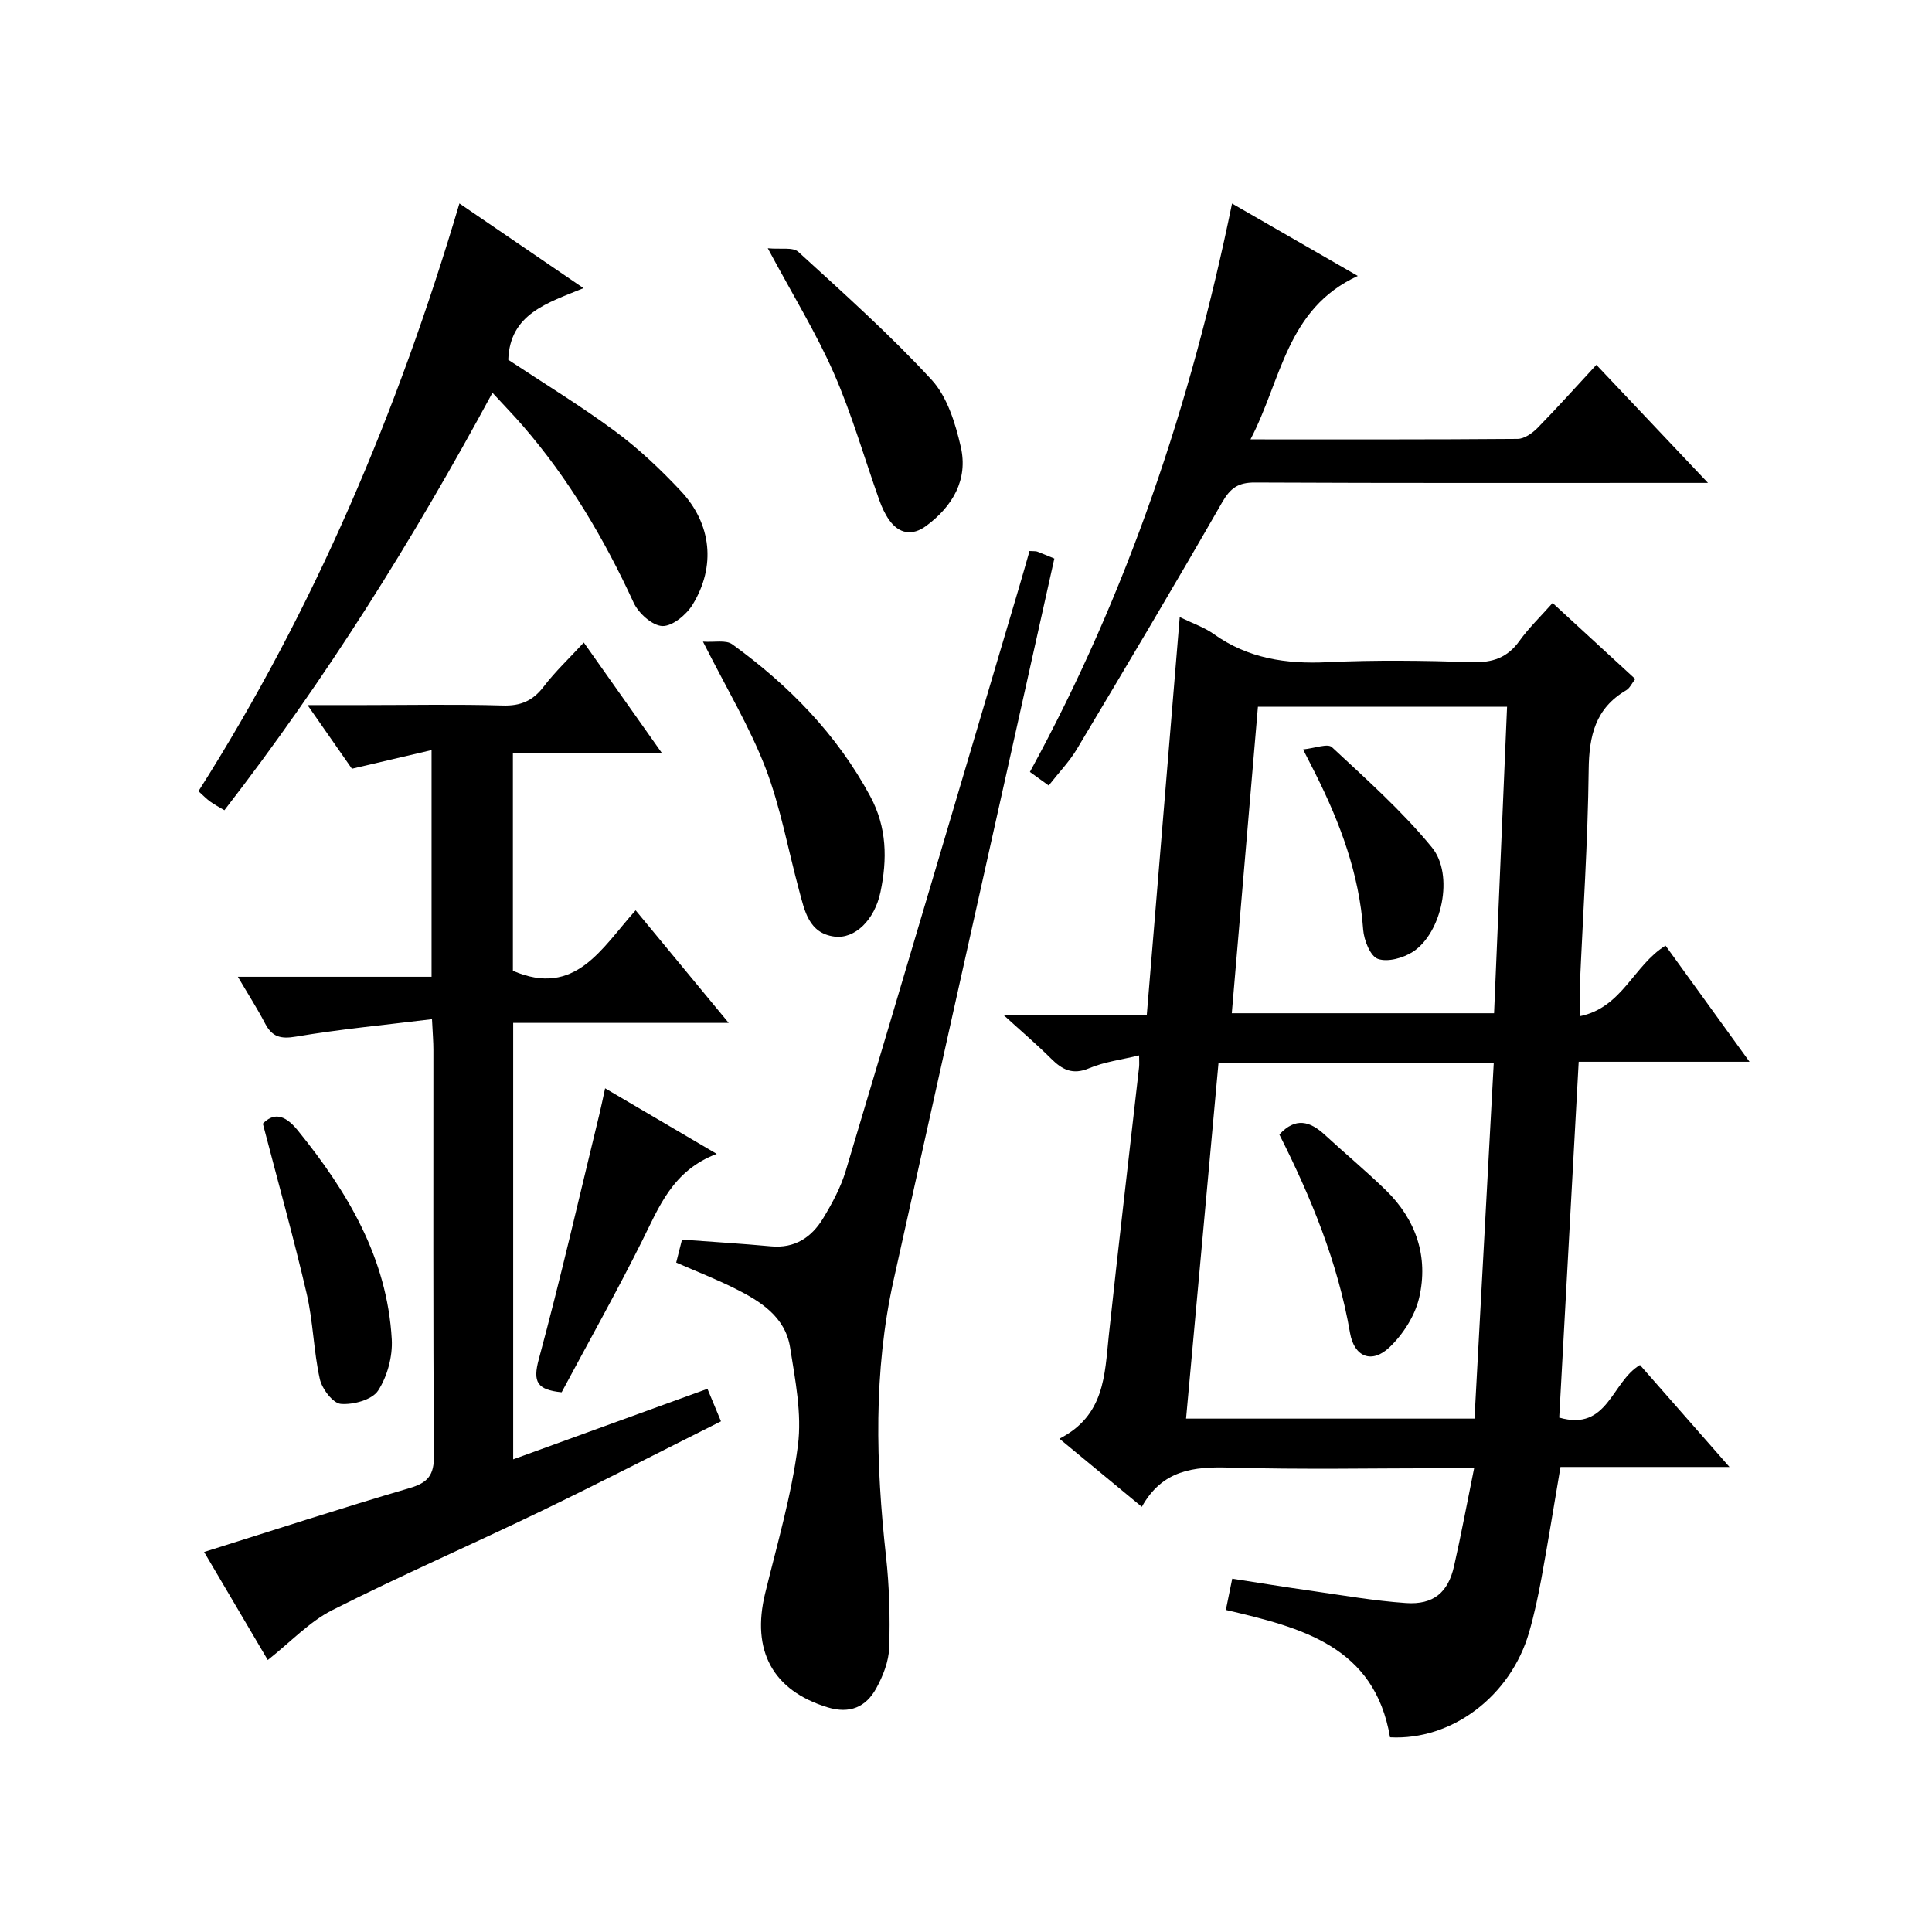
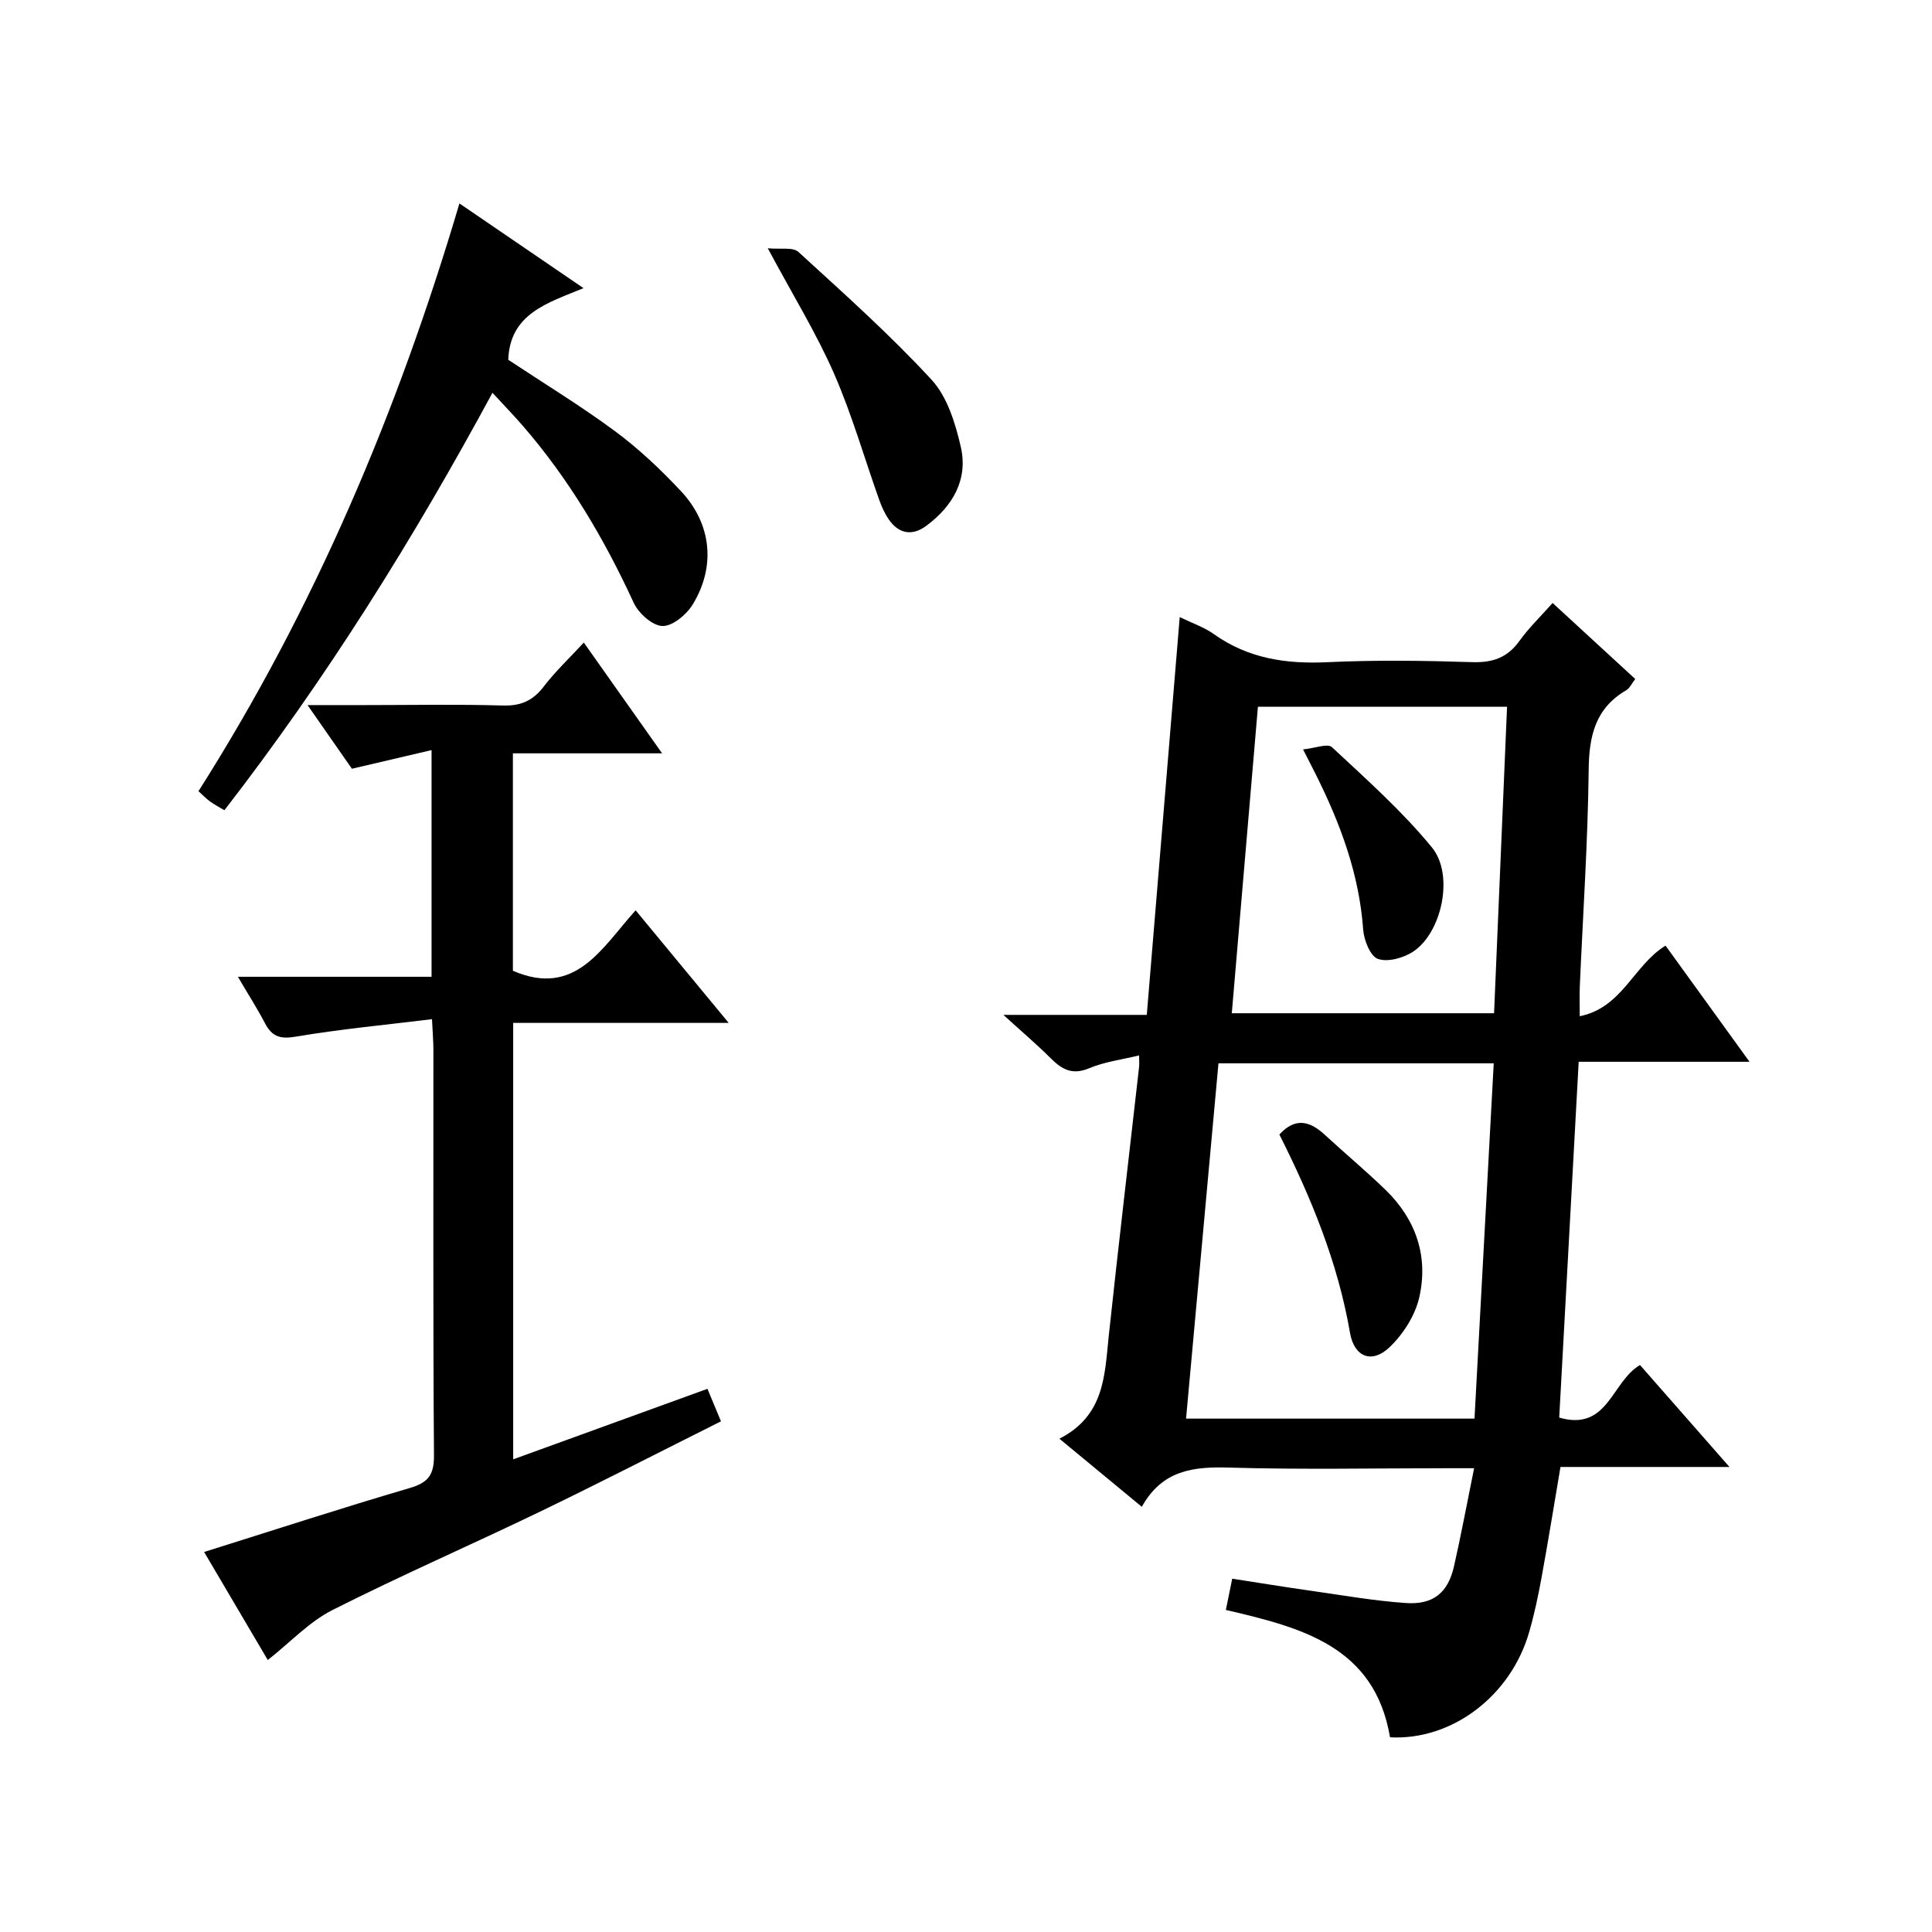
<svg xmlns="http://www.w3.org/2000/svg" version="1.1" id="ZDIC" x="0px" y="0px" viewBox="0 0 400 400" style="enable-background:new 0 0 400 400;" xml:space="preserve">
  <g>
    <path d="M219.34,297.87c9.39-4.8,9.36-13.18,10.22-21.32c1.98-18.54,4.18-37.06,6.27-55.59c0.07-0.65,0.01-1.31,0.01-2.45   c-3.6,0.88-7.16,1.32-10.35,2.66c-3.44,1.45-5.58,0.29-7.89-2.01c-2.9-2.89-6.03-5.55-9.86-9.04c10.43,0,19.83,0,29.69,0   c2.28-27.53,4.53-54.65,6.82-82.36c2.71,1.32,5.08,2.11,7.03,3.5c7.12,5.08,14.98,6.25,23.54,5.84c9.98-0.47,20-0.33,29.99-0.01   c4.23,0.13,7.28-0.92,9.77-4.39c1.93-2.69,4.35-5.02,6.87-7.86c5.73,5.27,11.31,10.41,17.11,15.74c-0.71,0.91-1.14,1.91-1.89,2.34   c-6.36,3.73-7.67,9.4-7.75,16.41c-0.17,14.98-1.19,29.96-1.84,44.93c-0.08,1.8-0.01,3.61-0.01,6.14   c8.82-1.78,11.13-10.53,17.76-14.62c5.59,7.74,11.21,15.5,17.39,24.05c-12.16,0-23.52,0-35.37,0c-1.36,24.92-2.7,49.28-4.03,73.67   c10.11,2.9,10.78-7.38,16.72-10.89c5.92,6.75,11.92,13.58,18.53,21.11c-12.08,0-23.42,0-34.99,0c-1.36,8.02-2.57,15.54-3.94,23.02   c-0.69,3.76-1.49,7.52-2.55,11.19c-3.8,13.21-16,22.45-28.8,21.76c-3.19-18.86-18.3-22.71-33.99-26.37   c0.39-1.91,0.78-3.83,1.32-6.47c5.54,0.86,10.98,1.75,16.43,2.52c6.5,0.93,13,2.07,19.54,2.52c5.69,0.39,8.72-2.18,9.95-7.62   c1.47-6.48,2.68-13.02,4.16-20.29c-2.18,0-3.92,0-5.67,0c-15,0-30.01,0.31-45-0.13c-7.4-0.22-13.87,0.46-18.13,8.12   C230.68,307.26,225.47,302.95,219.34,297.87z M252.27,220.15c-2.22,24.4-4.45,48.8-6.71,73.56c20.05,0,39.62,0,59.72,0   c1.33-24.47,2.65-48.92,3.98-73.56C289.93,220.15,271.47,220.15,252.27,220.15z M255.03,209.78c18.36,0,36.12,0,54.3,0   c0.9-21.25,1.79-42.29,2.69-63.46c-17.51,0-34.4,0-51.58,0C258.64,167.47,256.86,188.33,255.03,209.78z" />
    <path d="M55.44,343.69c-4.33-7.35-8.63-14.65-13.18-22.37c14.39-4.51,28.39-9.08,42.51-13.22c3.87-1.13,5.11-2.71,5.08-6.8   c-0.21-27.99-0.1-55.98-0.12-83.97c0-1.63-0.14-3.25-0.29-6.32c-9.69,1.19-18.99,2.06-28.16,3.61c-3.23,0.55-4.95,0.04-6.41-2.75   c-1.6-3.07-3.48-5.99-5.62-9.64c13.66,0,26.69,0,40.1,0c0-15.56,0-30.61,0-46.93c-5.61,1.32-10.89,2.55-16.49,3.86   c-2.71-3.88-5.63-8.08-9.19-13.18c4.5,0,8.22,0,11.93,0c9.5,0,19-0.19,28.49,0.09c3.73,0.11,6.23-0.98,8.48-3.92   c2.38-3.12,5.29-5.85,8.3-9.12c5.37,7.59,10.49,14.85,16.21,22.94c-10.9,0-20.78,0-30.89,0c0,15.45,0,30.38,0,45.02   c12.95,5.59,18.37-4.7,25.41-12.52c6.39,7.73,12.49,15.11,19.27,23.31c-15.36,0-29.85,0-44.62,0c0,30.36,0,60.1,0,90.36   c13.44-4.88,26.67-9.68,40.22-14.6c1,2.4,1.8,4.33,2.8,6.73c-12.69,6.35-24.99,12.68-37.44,18.69   c-14.31,6.9-28.89,13.25-43.06,20.41C64.02,335.79,60.17,339.96,55.44,343.69z" />
-     <path d="M213.15,114.08c0.94,0.06,1.3,0.01,1.59,0.12c1.06,0.4,2.11,0.85,3.55,1.44c-2.93,13.12-5.85,26.23-8.77,39.35   c-8.18,36.69-16.39,73.38-24.52,110.09c-4.19,18.94-3.68,38-1.56,57.15c0.69,6.25,0.86,12.61,0.66,18.89   c-0.09,2.85-1.28,5.88-2.69,8.44c-2.13,3.87-5.46,5.33-10.08,3.92c-11.3-3.46-15.82-11.69-12.91-23.61   c2.48-10.16,5.46-20.28,6.78-30.6c0.85-6.58-0.56-13.55-1.61-20.25c-1-6.41-6.16-9.62-11.47-12.27c-3.82-1.91-7.82-3.47-12.12-5.35   c0.4-1.6,0.83-3.27,1.2-4.75c6.36,0.47,12.4,0.83,18.42,1.39c4.94,0.46,8.4-1.86,10.78-5.77c1.88-3.1,3.66-6.4,4.7-9.85   c12.07-40.31,23.98-80.66,35.94-121C211.74,119.05,212.41,116.67,213.15,114.08z" />
    <path d="M95.12,42.12c8.65,5.91,16.86,11.52,25.69,17.54c-7.46,3.07-15.24,5.27-15.58,14.83c7.3,4.84,14.96,9.5,22.14,14.81   c4.92,3.64,9.44,7.93,13.63,12.4c6.33,6.77,7.23,15.56,2.42,23.45c-1.28,2.1-4.18,4.52-6.27,4.46c-2.08-0.06-4.96-2.65-5.96-4.83   c-6.09-13.24-13.42-25.63-22.98-36.66c-1.84-2.12-3.8-4.13-6.25-6.8c-16.46,30.45-34.48,59.27-55.5,86.43   c-1.04-0.62-2.04-1.14-2.94-1.79c-0.78-0.56-1.46-1.28-2.43-2.15C65.11,126,82.34,85.26,95.12,42.12z" />
-     <path d="M217.12,162.63c-1.59-1.15-2.63-1.9-3.89-2.81c20.17-36.92,33.33-76.16,41.85-117.68c8.62,4.96,16.74,9.64,26.04,14.99   c-14.81,6.82-15.77,21.51-22.22,33.84c19.04,0,37.17,0.05,55.3-0.1c1.4-0.01,3.05-1.18,4.12-2.26c4.05-4.13,7.91-8.45,12.19-13.07   c7.96,8.42,15.1,15.97,23.11,24.44c-2.9,0-4.64,0-6.37,0c-29.14,0-58.28,0.06-87.43-0.08c-3.47-0.02-5.1,1.15-6.82,4.16   c-9.83,17.15-19.95,34.13-30.08,51.09C221.4,157.68,219.29,159.86,217.12,162.63z" />
-     <path d="M145.54,132.84c2.36,0.17,4.77-0.4,6.08,0.56c11.69,8.48,21.62,18.58,28.56,31.47c3.47,6.44,3.53,13.06,2.11,19.83   c-1.22,5.8-5.32,9.76-9.53,9.21c-5.34-0.7-6.17-5.36-7.3-9.52c-2.3-8.48-3.84-17.24-6.97-25.4   C155.23,150.53,150.48,142.64,145.54,132.84z" />
    <path d="M158.96,51.4c2.64,0.26,5.2-0.28,6.32,0.74c9.41,8.6,18.96,17.13,27.59,26.48c3.25,3.53,4.93,9.01,6.05,13.89   c1.56,6.8-1.69,12.32-7.16,16.37c-2.84,2.1-5.64,1.7-7.72-1.3c-0.84-1.21-1.48-2.61-1.98-4.01c-3.12-8.75-5.67-17.75-9.39-26.24   C169.03,69.01,164.21,61.2,158.96,51.4z" />
-     <path d="M148.39,238.9c-9.17,3.46-11.95,11.03-15.53,18.18c-5.27,10.54-11.04,20.83-16.58,31.18c-5.11-0.51-6-2.15-4.73-6.84   c4.54-16.8,8.42-33.79,12.54-50.71c0.39-1.6,0.71-3.22,1.19-5.39C132.85,229.77,140.11,234.03,148.39,238.9z" />
-     <path d="M54.42,232.64c2.08-2.14,4.35-2.15,7.21,1.37c10.34,12.75,18.53,26.46,19.48,43.29c0.2,3.54-0.92,7.69-2.84,10.63   c-1.24,1.89-5.15,2.95-7.72,2.73c-1.64-0.14-3.89-3.12-4.34-5.16c-1.29-5.81-1.37-11.89-2.72-17.68   C60.79,256.24,57.58,244.78,54.42,232.64z" />
    <path d="M264.88,234.89c3.34-3.65,6.36-2.76,9.43,0.08c4.16,3.84,8.51,7.46,12.57,11.4c6.32,6.14,8.91,13.83,6.94,22.33   c-0.87,3.73-3.34,7.58-6.15,10.25c-3.63,3.45-7.29,2.03-8.16-2.98C276.99,261.37,271.44,247.91,264.88,234.89z" />
    <path d="M269.79,155.16c2.46-0.25,5.09-1.29,5.97-0.47c7.14,6.66,14.52,13.22,20.69,20.74c4.69,5.71,2.05,17.7-3.88,21.6   c-2,1.31-5.24,2.22-7.29,1.5c-1.57-0.55-2.89-3.88-3.05-6.06c-0.82-11.54-4.76-22.05-9.86-32.24   C271.71,158.92,271.04,157.61,269.79,155.16z" />
  </g>
</svg>